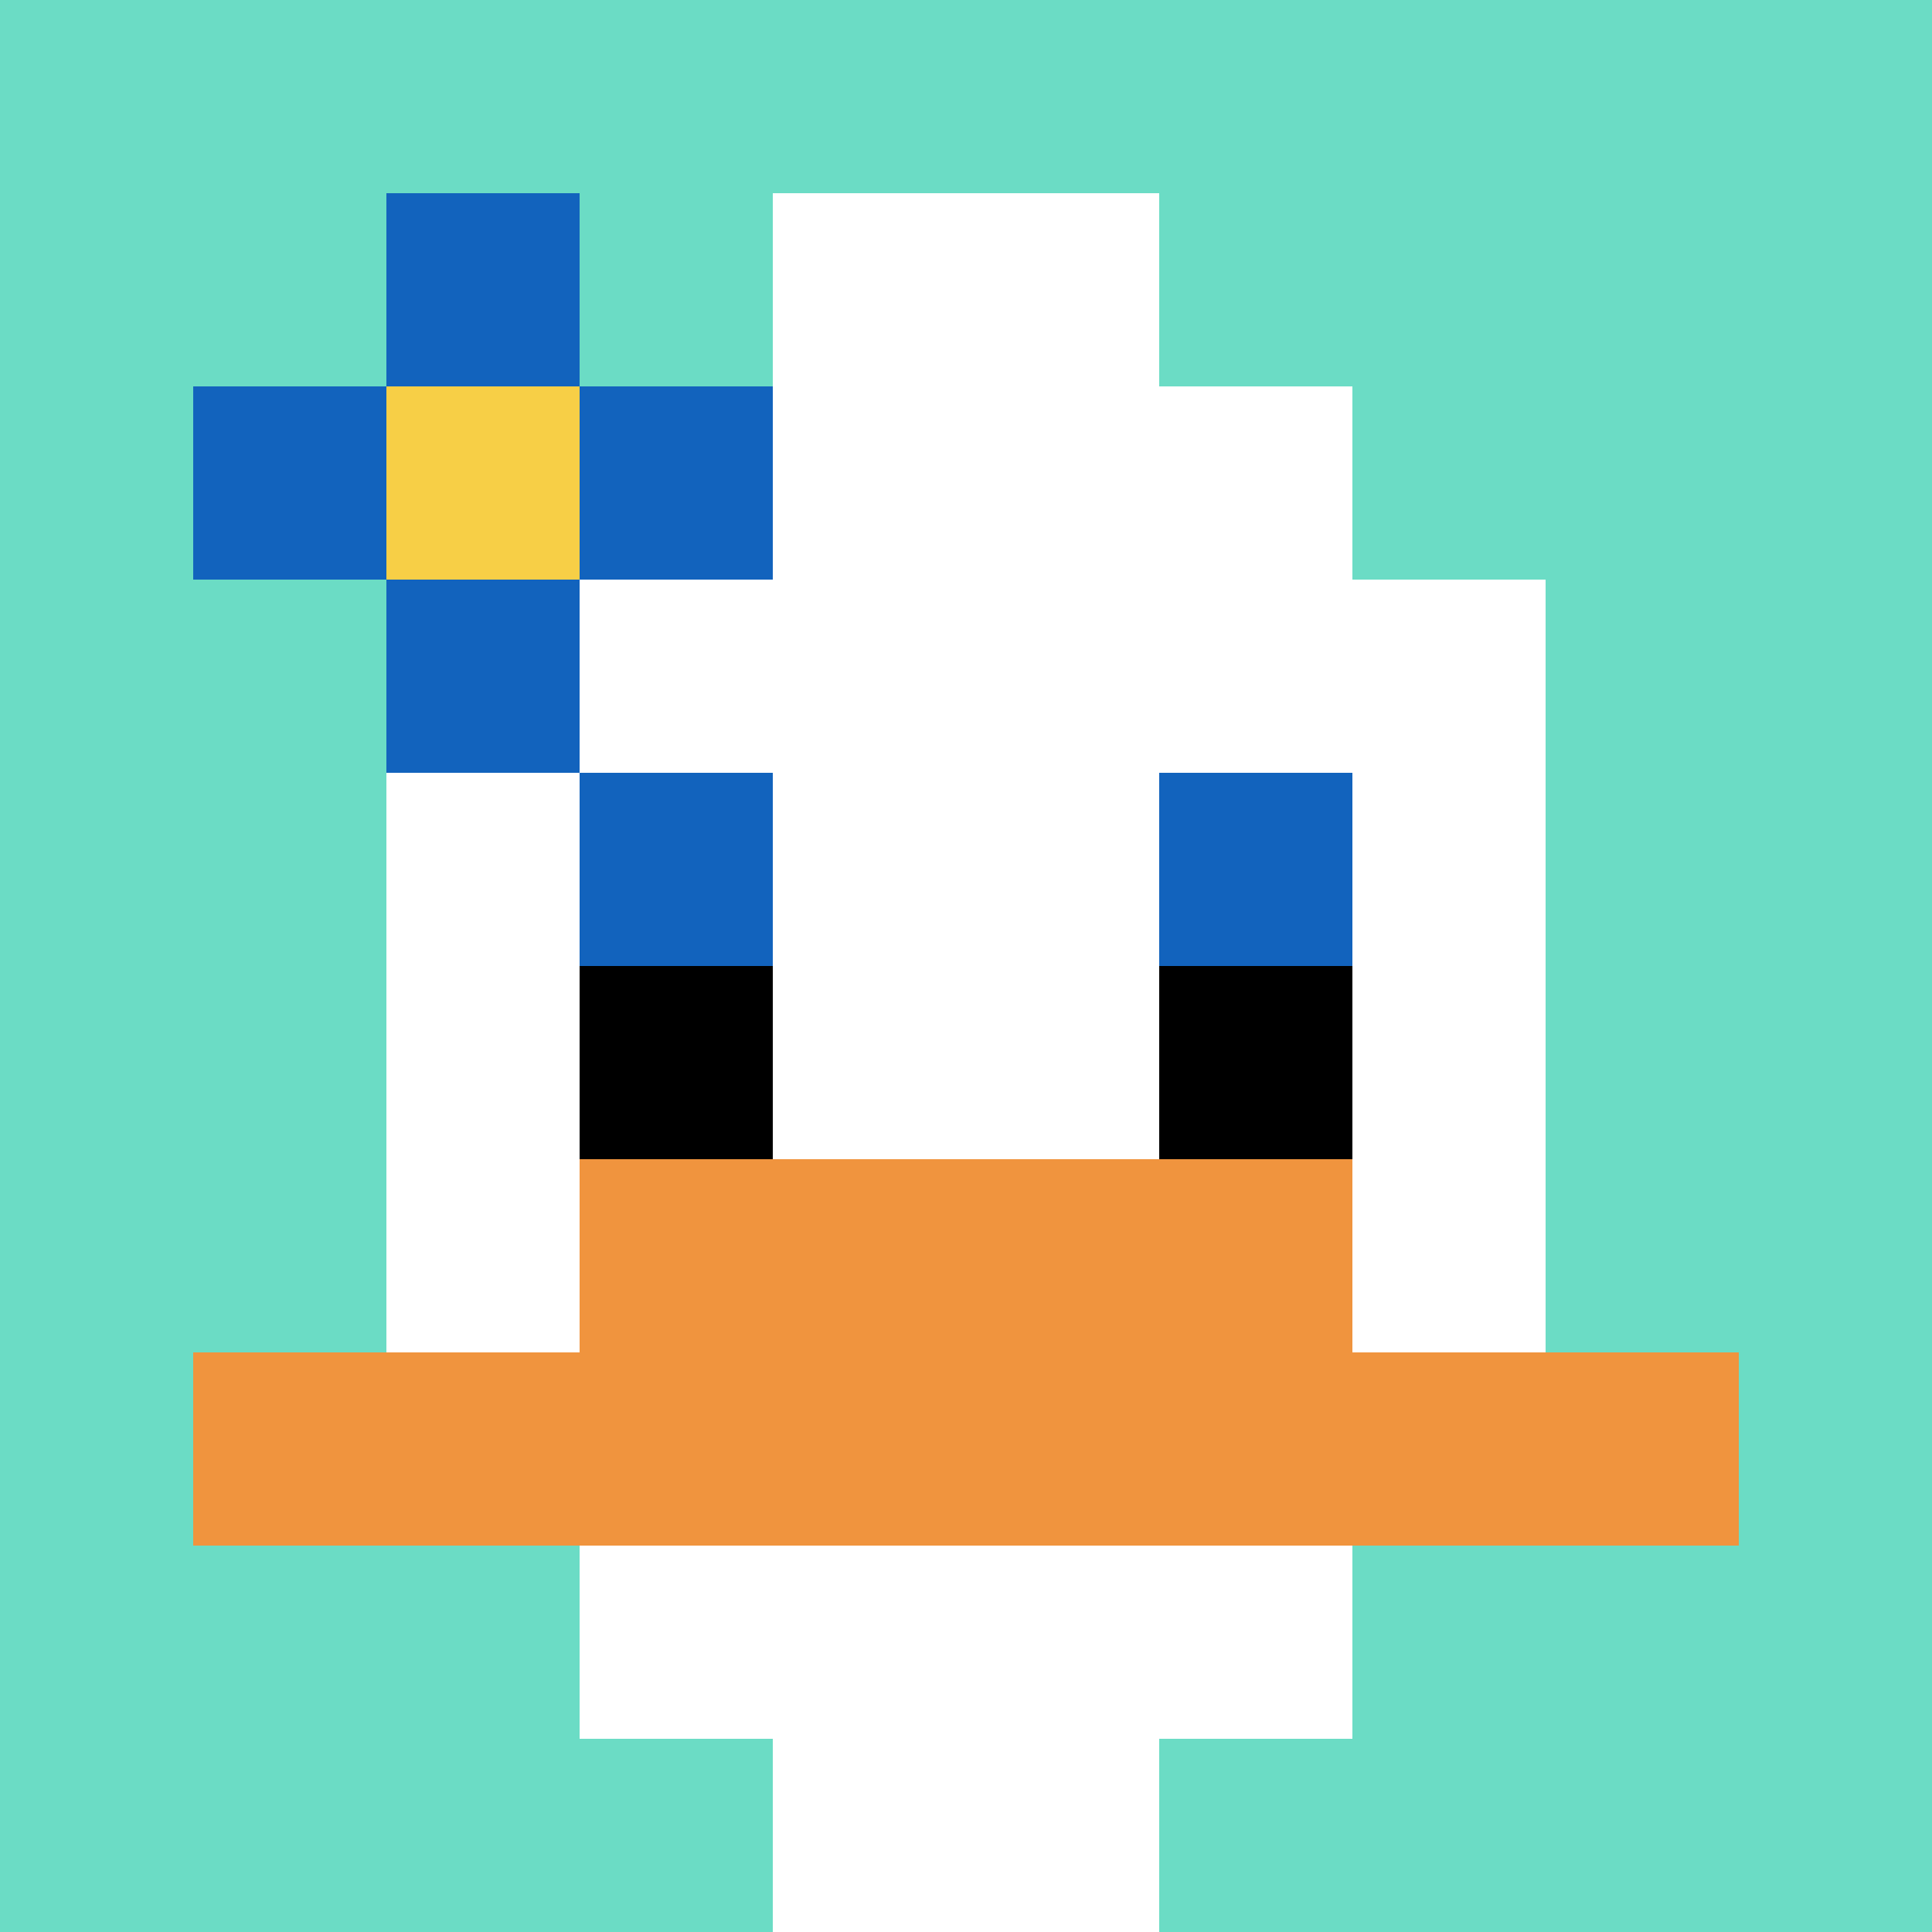
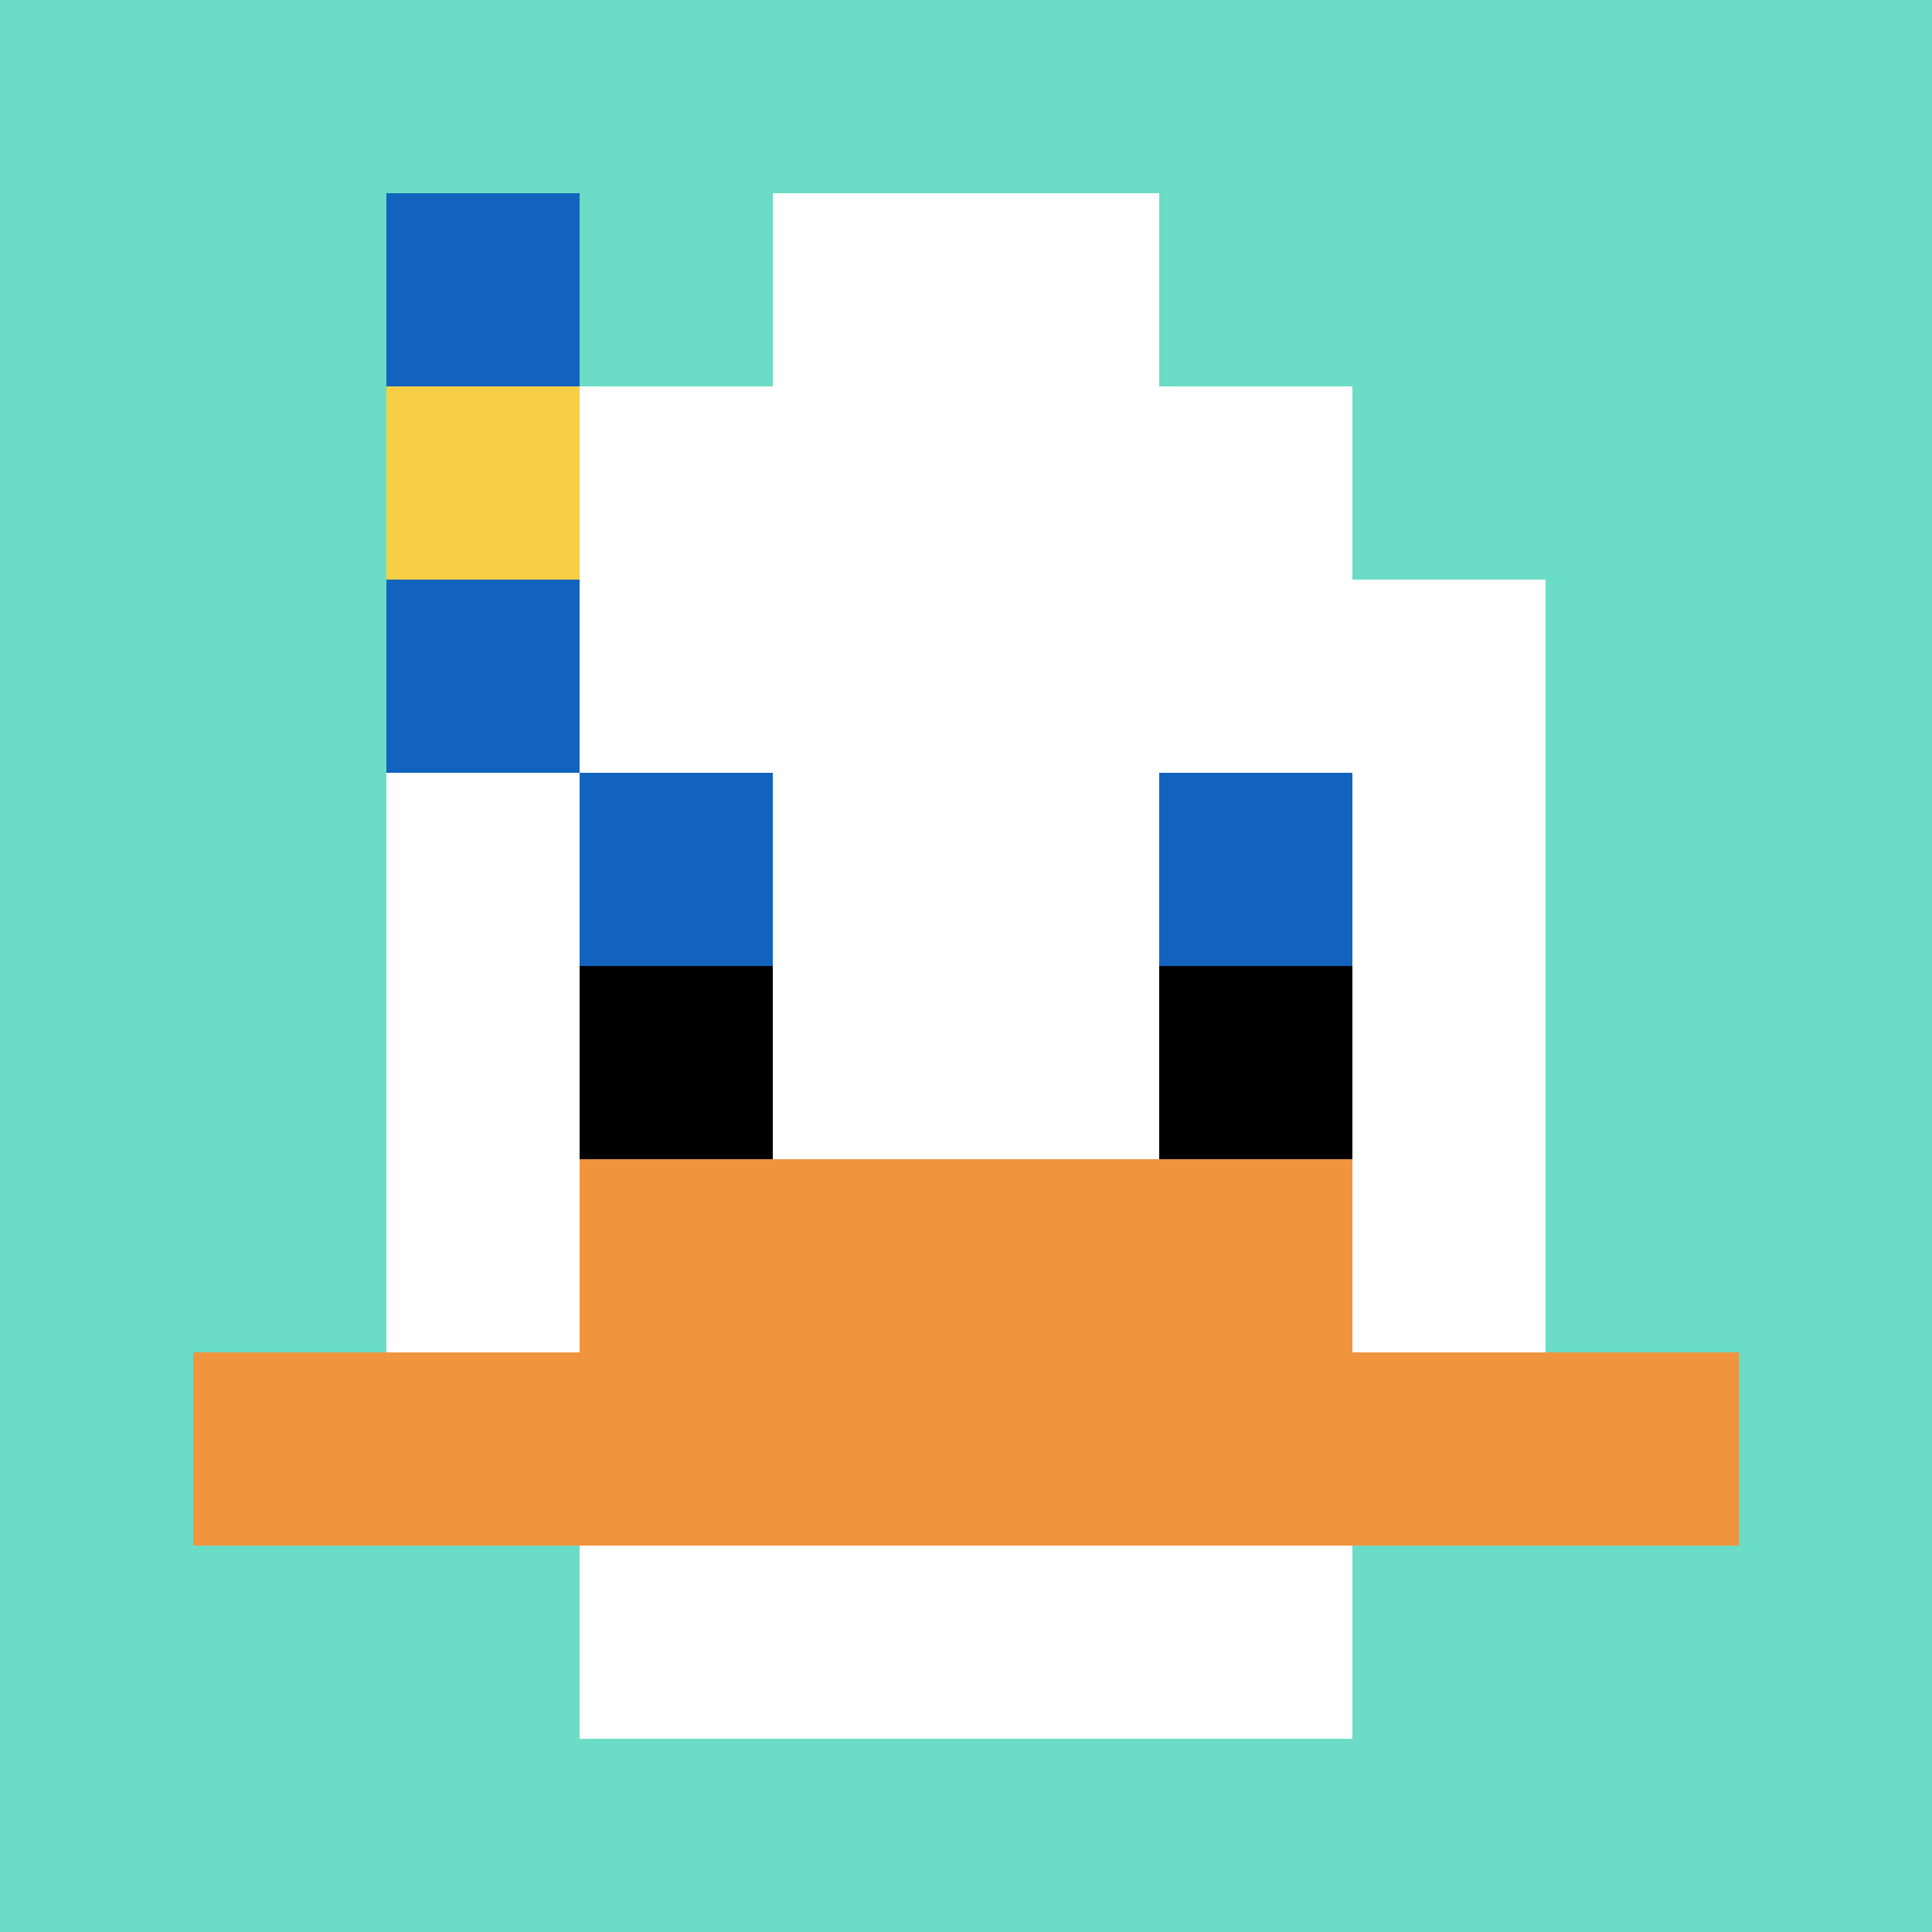
<svg xmlns="http://www.w3.org/2000/svg" version="1.1" width="814" height="814">
  <title>'goose-pfp-370041' by Dmitri Cherniak</title>
  <desc>seed=370041
backgroundColor=#ffffff
padding=42
innerPadding=0
timeout=3300
dimension=1
border=false
Save=function(){return n.handleSave()}
frame=118

Rendered at Thu Sep 12 2024 22:23:28 GMT+0800 (中国标准时间)
Generated in 1ms
</desc>
  <defs />
  <rect width="100%" height="100%" fill="#ffffff" />
  <g>
    <g id="0-0">
      <rect x="0" y="0" height="814" width="814" fill="#6BDCC5" />
      <g>
        <rect id="0-0-3-2-4-7" x="244.2" y="162.8" width="325.6" height="569.8" fill="#ffffff" />
        <rect id="0-0-2-3-6-5" x="162.8" y="244.2" width="488.4" height="407" fill="#ffffff" />
-         <rect id="0-0-4-8-2-2" x="325.6" y="651.2" width="162.8" height="162.8" fill="#ffffff" />
        <rect id="0-0-1-7-8-1" x="81.4" y="569.8" width="651.2" height="81.4" fill="#F0943E" />
        <rect id="0-0-3-6-4-2" x="244.2" y="488.4" width="325.6" height="162.8" fill="#F0943E" />
        <rect id="0-0-3-4-1-1" x="244.2" y="325.6" width="81.4" height="81.4" fill="#1263BD" />
        <rect id="0-0-6-4-1-1" x="488.4" y="325.6" width="81.4" height="81.4" fill="#1263BD" />
        <rect id="0-0-3-5-1-1" x="244.2" y="407" width="81.4" height="81.4" fill="#000000" />
        <rect id="0-0-6-5-1-1" x="488.4" y="407" width="81.4" height="81.4" fill="#000000" />
        <rect id="0-0-4-1-2-2" x="325.6" y="81.4" width="162.8" height="162.8" fill="#ffffff" />
-         <rect id="0-0-1-2-3-1" x="81.4" y="162.8" width="244.2" height="81.4" fill="#1263BD" />
        <rect id="0-0-2-1-1-3" x="162.8" y="81.4" width="81.4" height="244.2" fill="#1263BD" />
        <rect id="0-0-2-2-1-1" x="162.8" y="162.8" width="81.4" height="81.4" fill="#F7CF46" />
      </g>
      <rect x="0" y="0" stroke="white" stroke-width="0" height="814" width="814" fill="none" />
    </g>
  </g>
</svg>